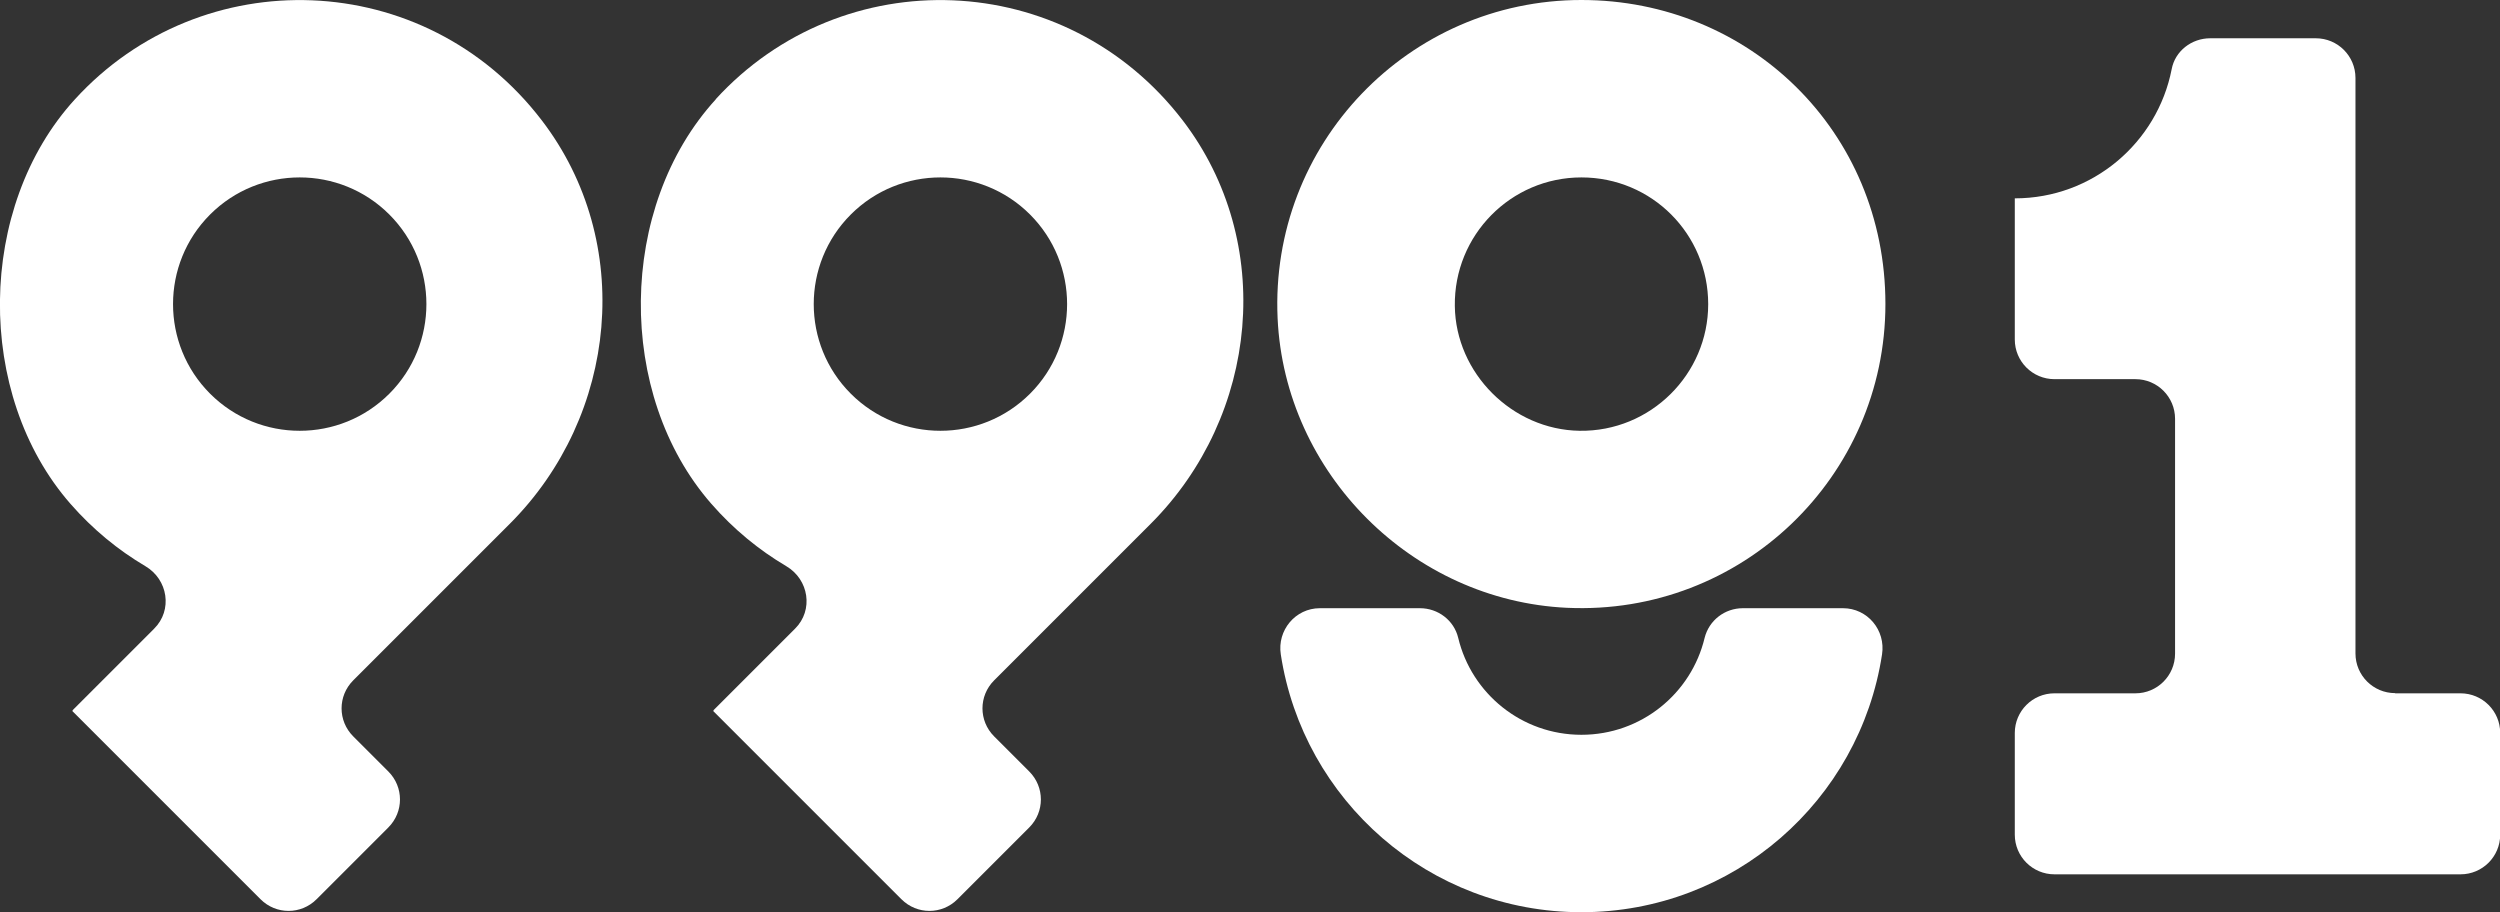
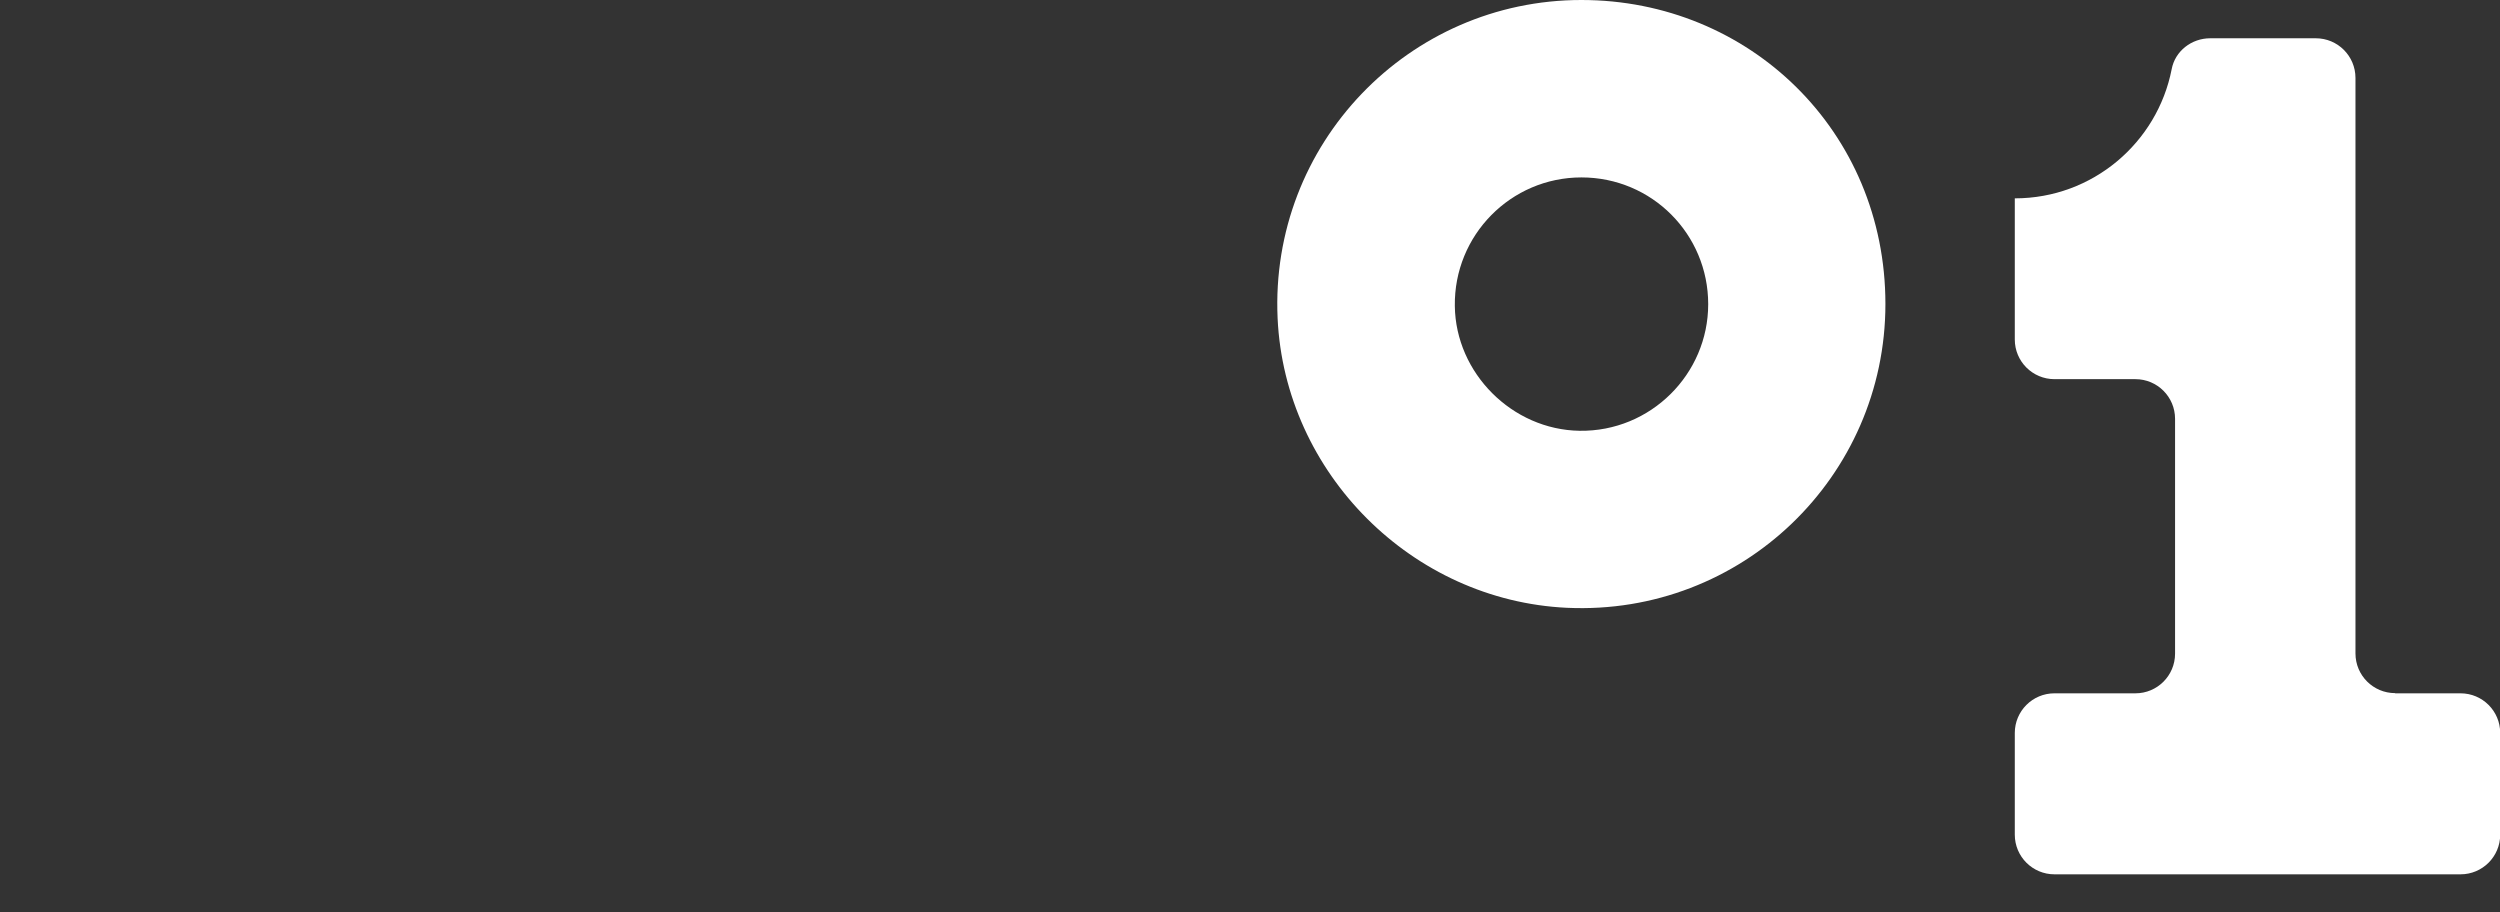
<svg xmlns="http://www.w3.org/2000/svg" id="Layer_2" data-name="Layer 2" viewBox="0 0 125.41 45.76">
  <rect x="0" y="0" width="125.41" height="45.76" fill="#333333" stroke="none" />
  <defs>
    <style>
      .cls-1 {
        fill: #fff;
      }
    </style>
  </defs>
  <g id="Layer_1-2" data-name="Layer 1">
    <g>
-       <path class="cls-1" d="M3.76,4.98c-4.93,5.39-5.03,14.81-.22,20.3,1.11,1.27,2.38,2.31,3.75,3.12,1.14.67,1.38,2.21.44,3.14l-4.09,4.09h.01s-.02.04-.02.04l9.44,9.44c.78.78,2.03.78,2.81,0l3.6-3.6c.78-.78.78-2.03,0-2.81l-1.76-1.76c-.78-.78-.78-2.03,0-2.81l7.85-7.85c5.44-5.44,6.28-14.14,1.61-20.24C21.31-1.64,10.13-1.99,3.76,4.98ZM19.53,19.75c-2.48,2.48-6.51,2.48-8.99,0-2.48-2.48-2.48-6.51,0-8.99,2.48-2.48,6.51-2.48,8.99,0,2.48,2.48,2.48,6.51,0,8.99Z" />
-       <path class="cls-1" d="M79.33,36.86c-3,0-5.51-2.07-6.18-4.86-.21-.88-1.01-1.49-1.92-1.49h-5.02c-1.23,0-2.15,1.11-1.96,2.32,1.12,7.32,7.44,12.93,15.08,12.93s13.96-5.61,15.08-12.93c.19-1.22-.73-2.32-1.96-2.32h-5.02c-.91,0-1.7.61-1.92,1.49-.67,2.79-3.18,4.86-6.18,4.86Z" />
      <path class="cls-1" d="M79.33,0C70.66,0,63.69,7.22,64.09,15.97c.36,7.77,6.75,14.16,14.52,14.52,8.75.4,15.97-6.57,15.97-15.24S87.75,0,79.33,0ZM79.24,21.61c-3.38-.05-6.22-2.89-6.26-6.26-.05-3.55,2.81-6.45,6.35-6.45s6.36,2.85,6.36,6.36-2.89,6.4-6.45,6.35Z" />
-       <path class="cls-1" d="M35.91,4.98c-4.93,5.39-5.03,14.81-.22,20.3,1.11,1.27,2.38,2.31,3.75,3.12,1.14.67,1.38,2.21.44,3.14l-4.09,4.09h.01s-.02.04-.02.04l9.44,9.44c.78.78,2.03.78,2.81,0l3.6-3.6c.78-.78.78-2.03,0-2.81l-1.76-1.76c-.78-.78-.78-2.03,0-2.81l7.85-7.85c5.44-5.44,6.28-14.14,1.61-20.24-5.89-7.68-17.06-8.03-23.43-1.06ZM51.67,19.75c-2.48,2.48-6.51,2.48-8.99,0-2.48-2.48-2.48-6.51,0-8.99,2.48-2.48,6.51-2.48,8.99,0,2.48,2.48,2.48,6.51,0,8.99Z" />
      <path class="cls-1" d="M120.15,34.77c-1.1,0-1.99-.89-1.99-1.99V3.91c0-1.1-.89-1.99-1.99-1.99h-5.3c-.93,0-1.76.64-1.93,1.55-.72,3.69-3.97,6.48-7.87,6.48h0v7.08c0,1.1.89,1.99,1.99,1.99h4.06c1.1,0,1.99.89,1.99,1.99v11.78c0,1.1-.89,1.99-1.99,1.99h-4.06c-1.1,0-1.99.89-1.99,1.99v5.1c0,1.1.89,1.99,1.99,1.99h20.37c1.1,0,1.99-.89,1.99-1.99v-5.1c0-1.1-.89-1.99-1.99-1.99h-3.28Z" />
    </g>
  </g>
</svg>